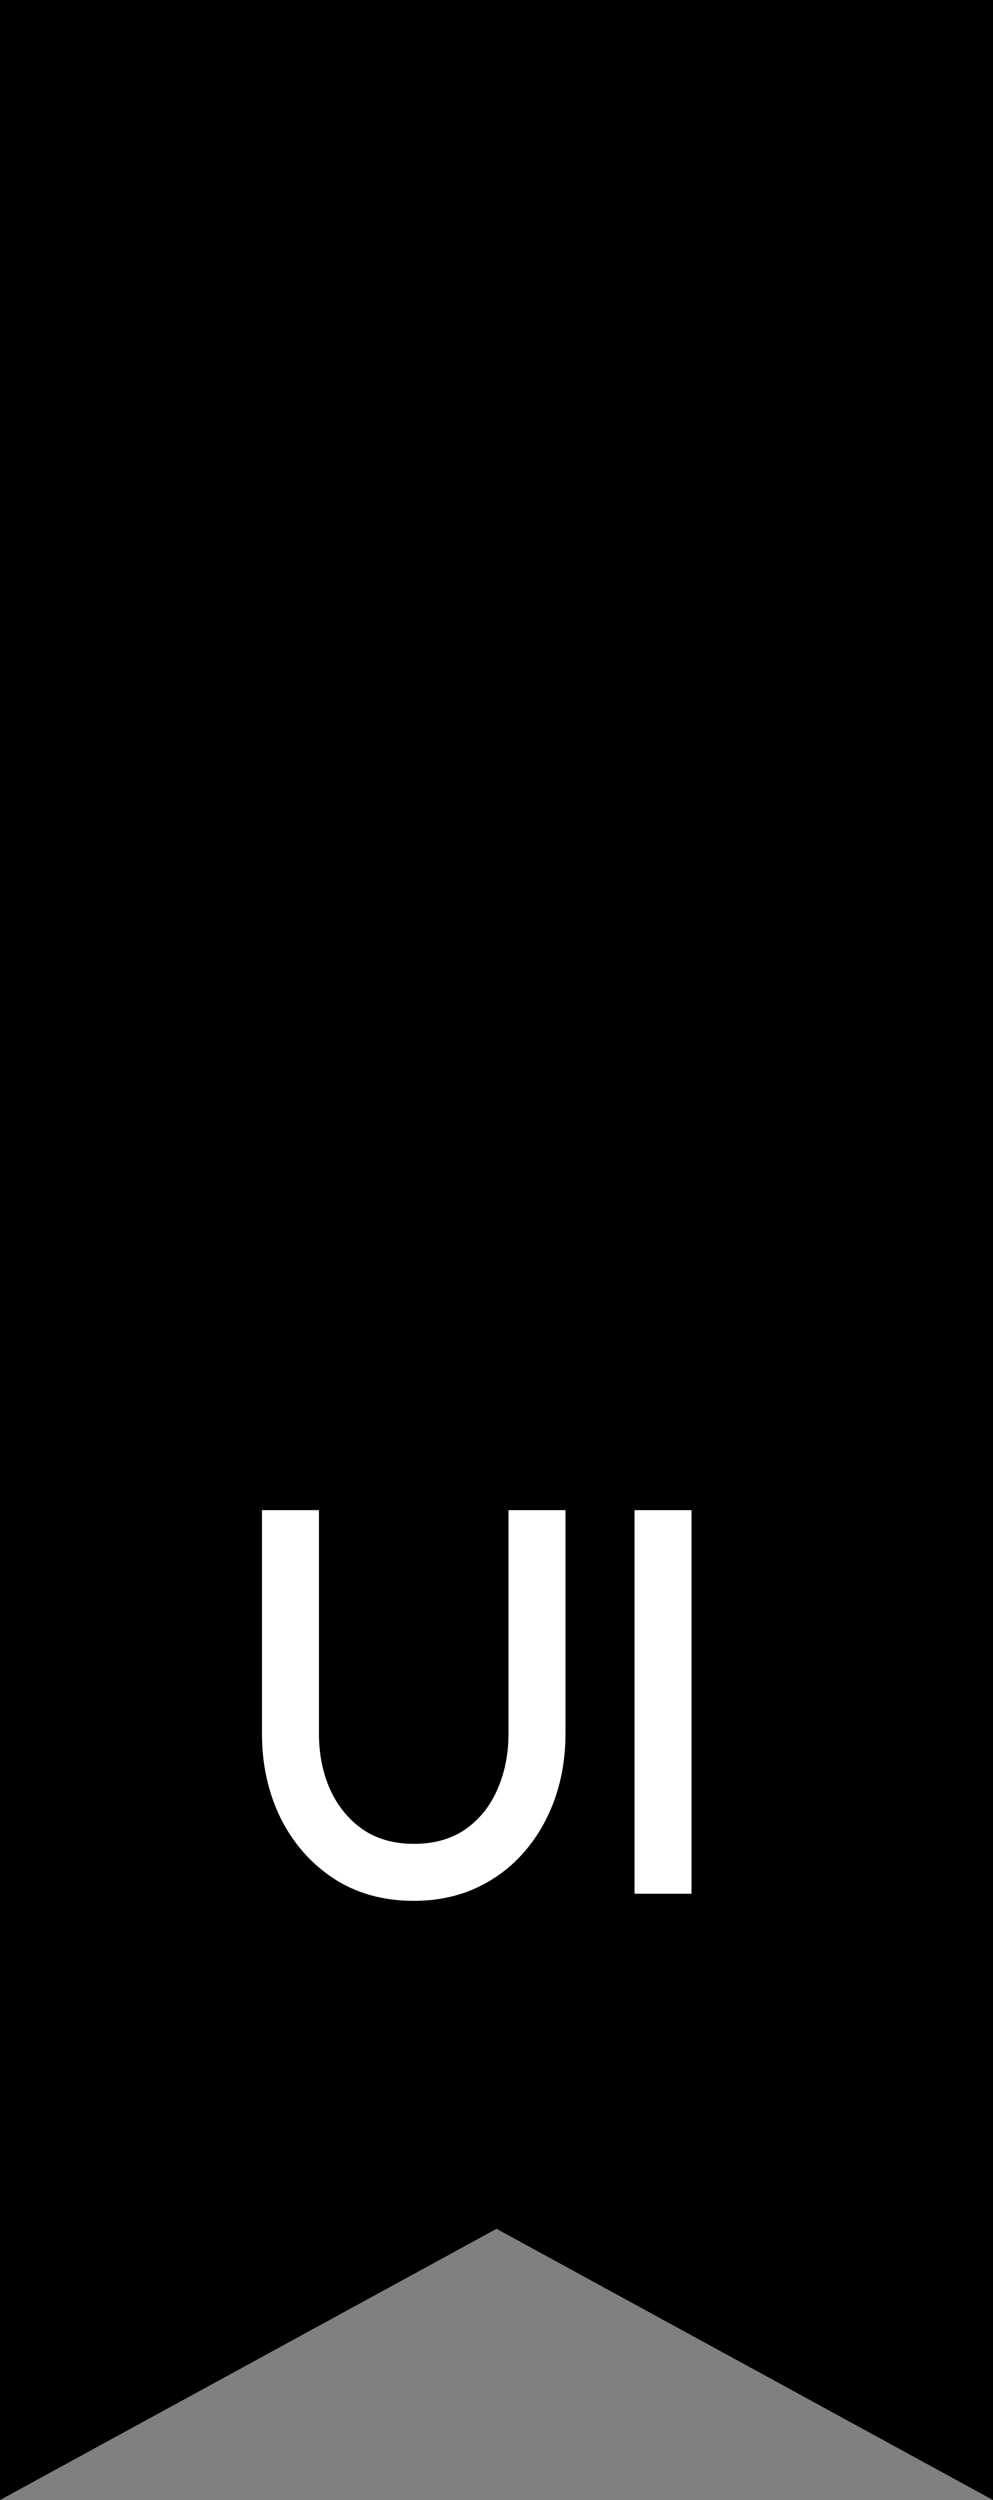
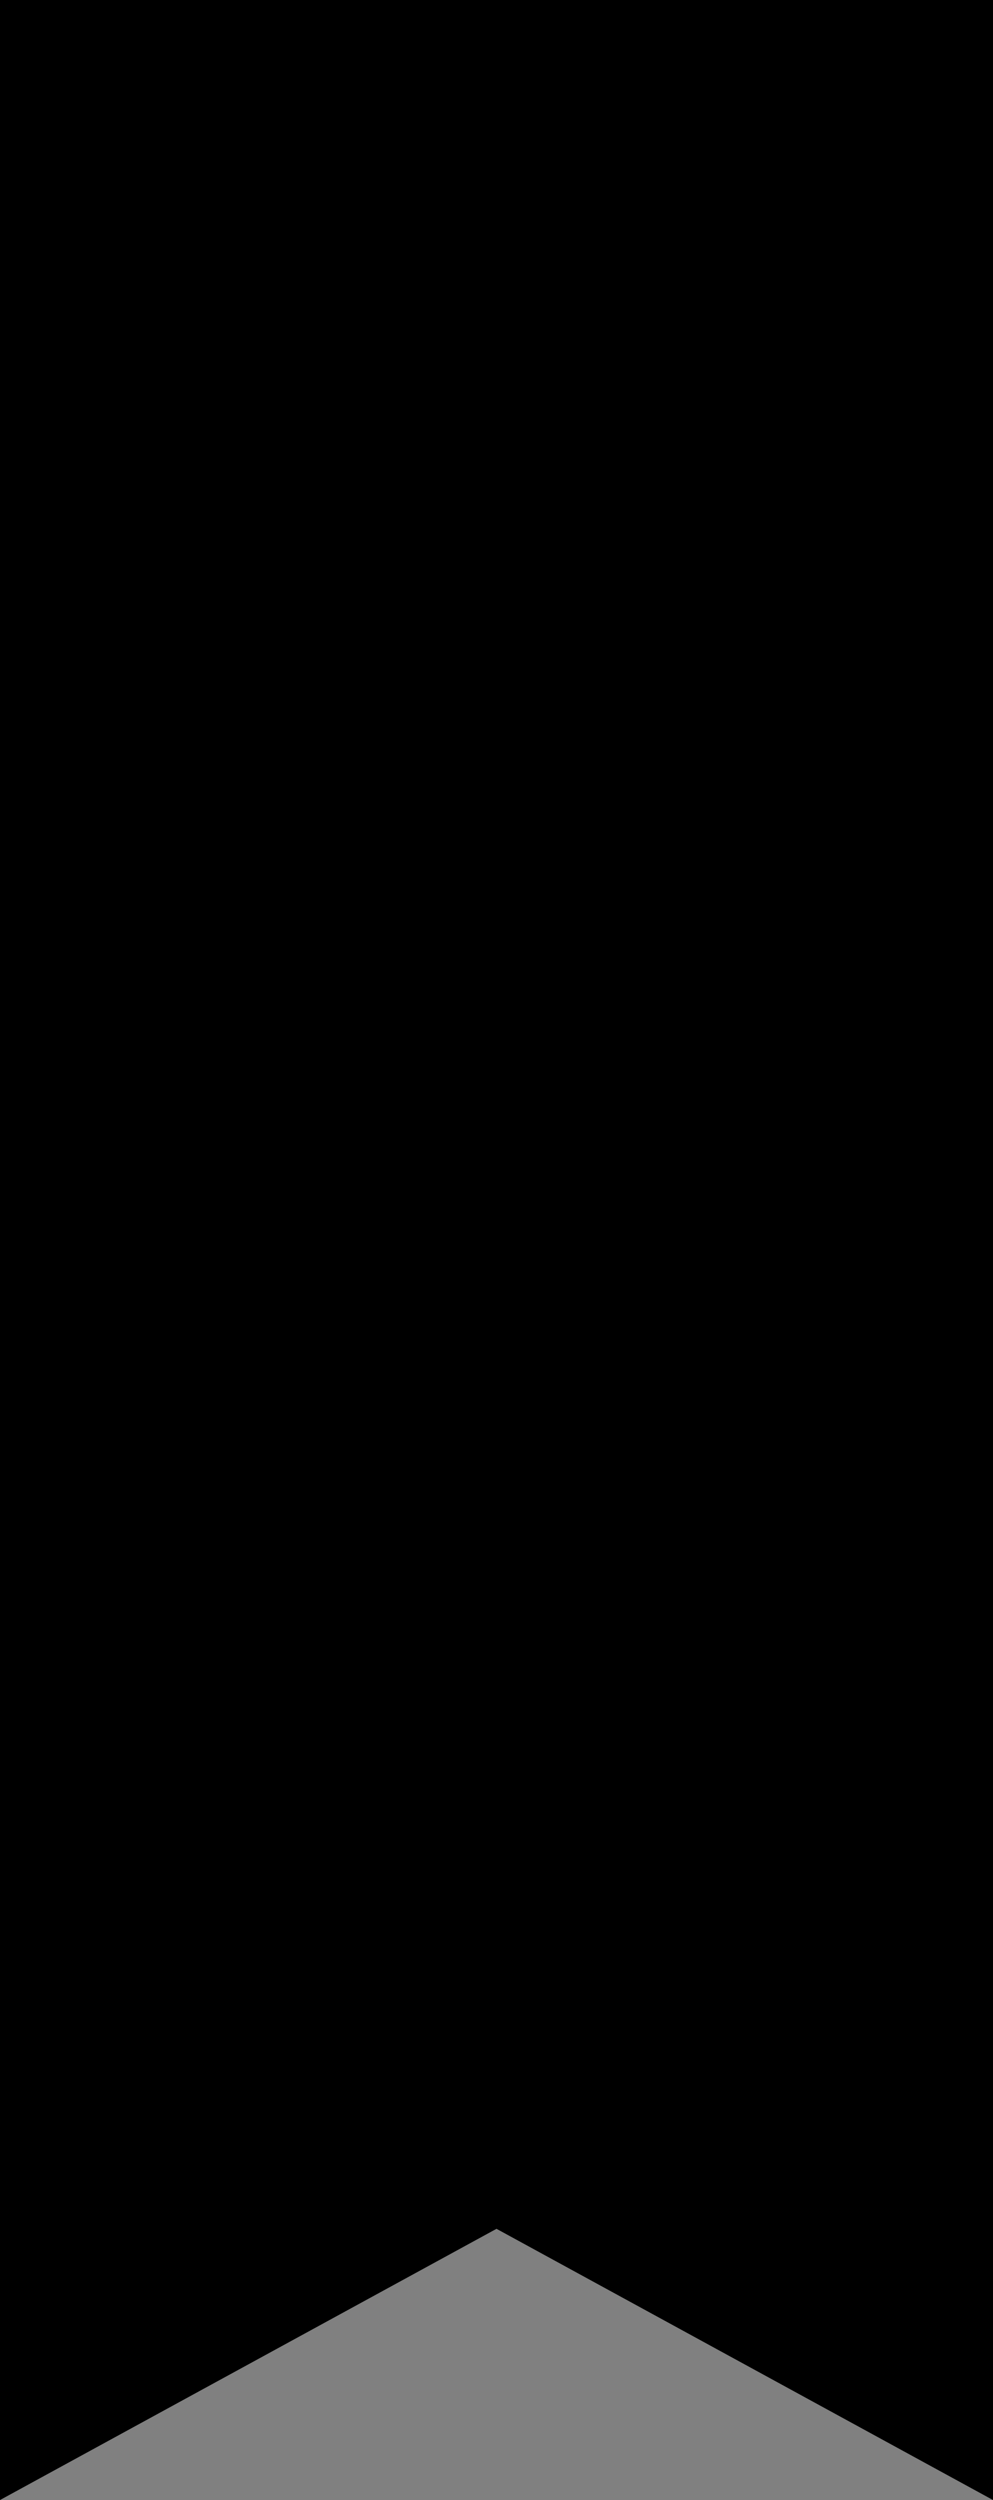
<svg xmlns="http://www.w3.org/2000/svg" width="116" height="292" viewBox="0 0 116 292" fill="none">
  <rect x="0" y="0" width="116" height="292" fill="#808080" stroke="none" />
  <path d="M0 0H116V292L58 260.321L0 292V0Z" fill="#A39263" style="fill:#A39263;fill:color(display-p3 0.639 0.573 0.388);fill-opacity:1;" />
-   <path d="M48.331 222.014C44.747 222.014 41.621 221.14 38.955 219.39C36.309 217.641 34.251 215.294 32.779 212.35C31.328 209.385 30.603 206.1 30.603 202.494V176.382H37.259V202.494C37.259 204.841 37.685 206.996 38.539 208.958C39.413 210.9 40.672 212.457 42.315 213.63C43.979 214.782 45.984 215.358 48.331 215.358C50.741 215.358 52.768 214.782 54.411 213.63C56.053 212.457 57.291 210.9 58.123 208.958C58.976 206.996 59.403 204.841 59.403 202.494V176.382H66.059V202.494C66.059 205.204 65.643 207.742 64.811 210.11C63.979 212.457 62.784 214.526 61.227 216.318C59.669 218.11 57.803 219.508 55.627 220.51C53.451 221.513 51.019 222.014 48.331 222.014ZM74.125 221.182V176.382H80.781V221.182H74.125Z" fill="white" style="fill:white;fill-opacity:1;" />
</svg>